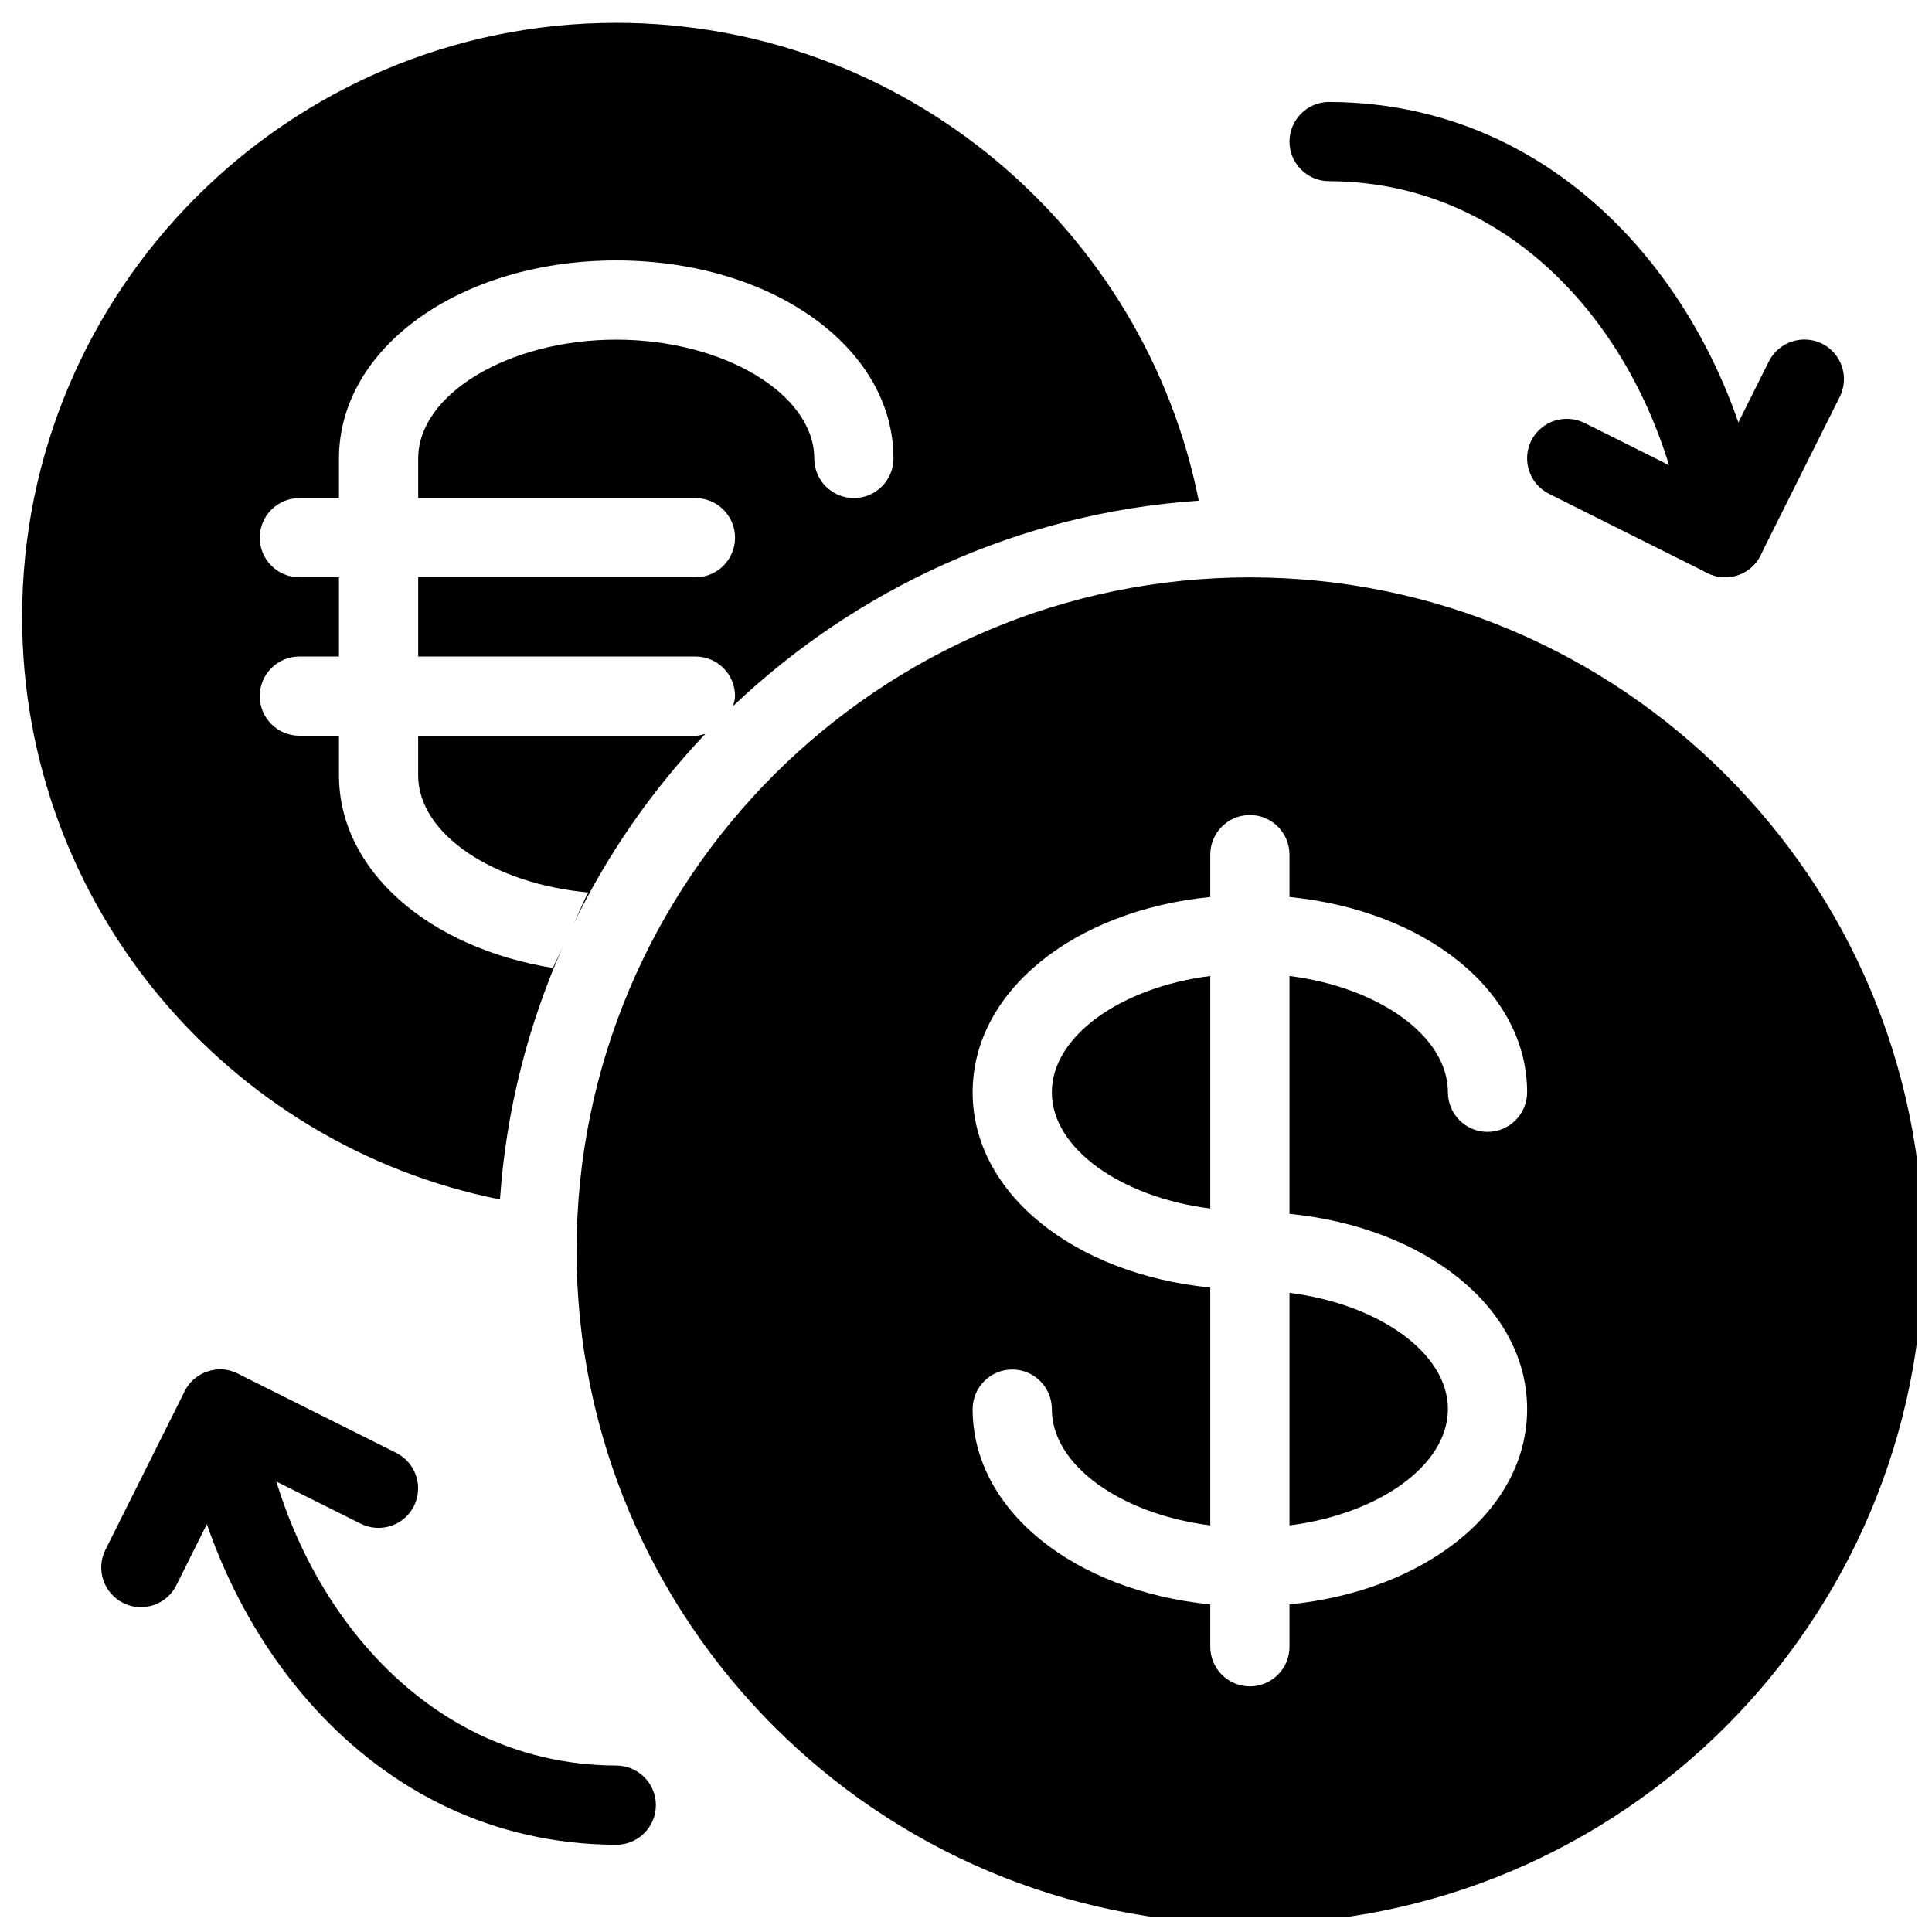
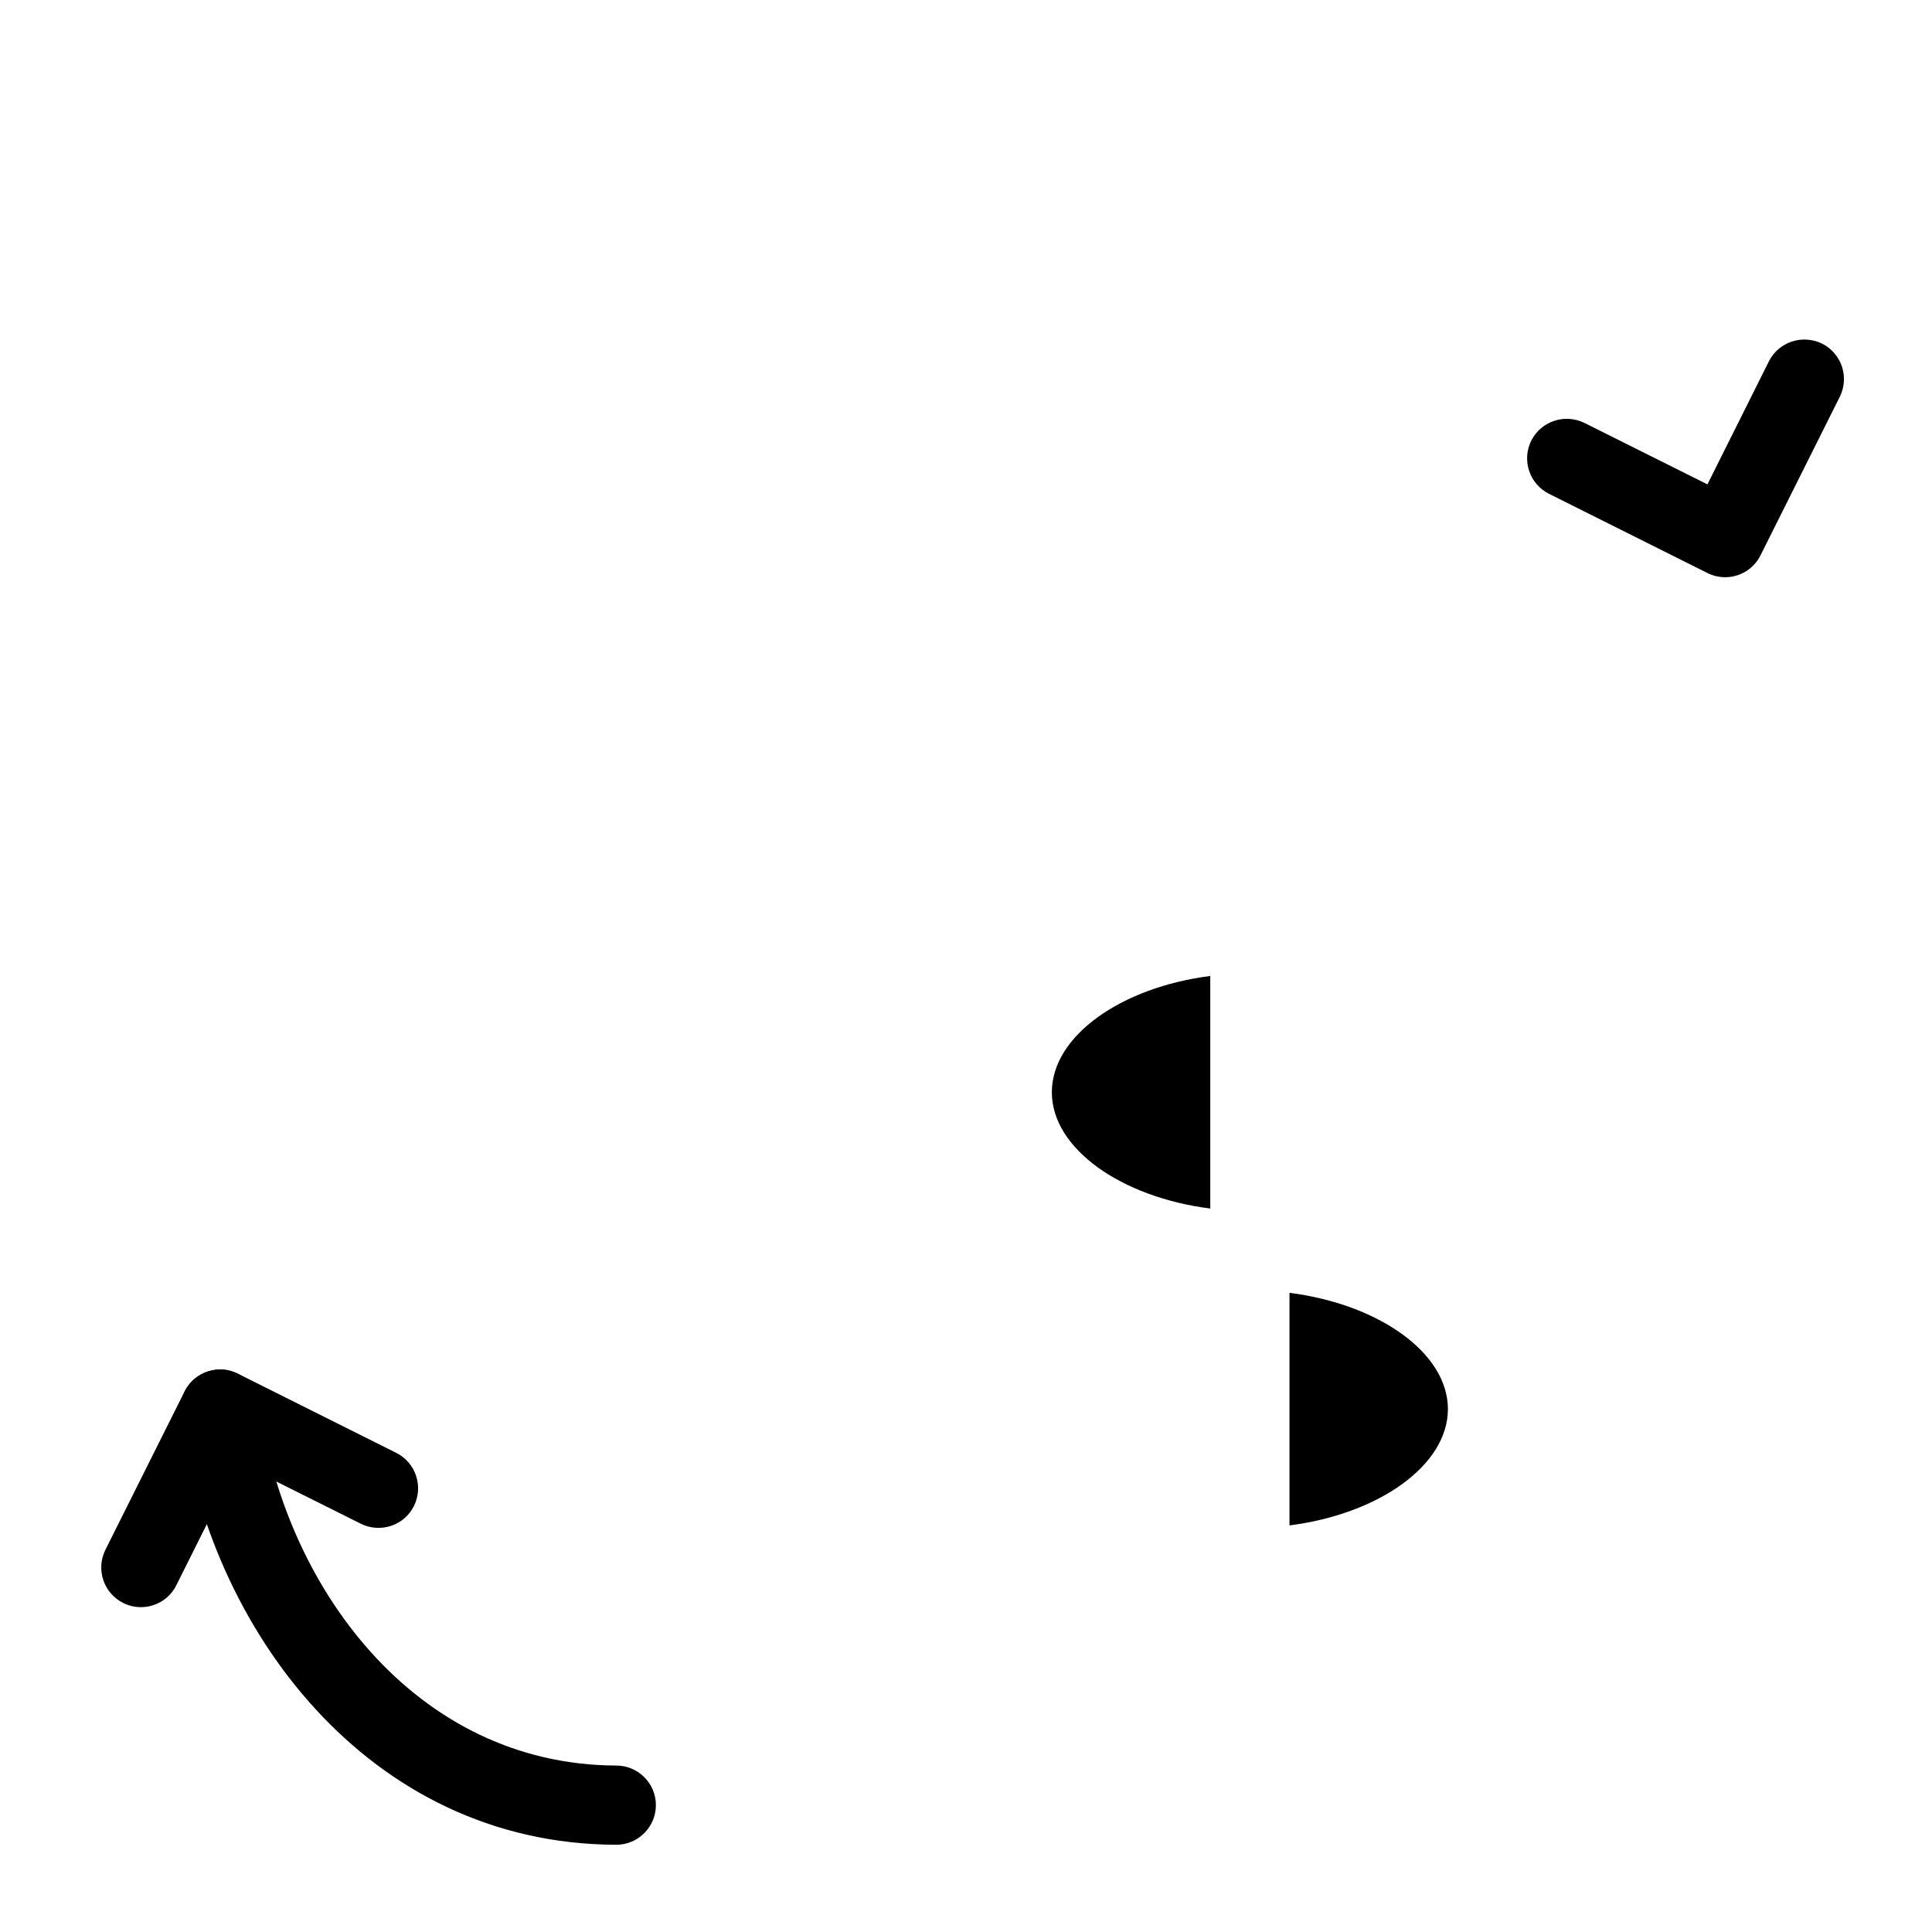
<svg xmlns="http://www.w3.org/2000/svg" width="800px" height="800px" version="1.1" viewBox="144 144 512 512">
  <defs>
    <clipPath id="a">
-       <path d="m296 297h355.9v354.9h-355.9z" />
-     </clipPath>
+       </clipPath>
  </defs>
  <path d="m181.34 569.91c-1.574 0-3.168-0.355-4.703-1.113-5.184-2.602-7.285-8.902-4.703-14.086l20.992-41.984c2.602-5.184 8.922-7.242 14.086-4.703l41.984 20.992c5.184 2.602 7.285 8.902 4.703 14.086-2.582 5.207-8.879 7.262-14.086 4.703l-32.602-16.289-16.289 32.602c-1.824 3.672-5.539 5.793-9.383 5.793z" />
  <path d="m307.3 632.88h-0.043c-65.938-0.211-107.94-57.559-115.33-114.09-0.734-5.75 3.297-11.02 9.07-11.777 5.375-0.84 11 3.273 11.777 9.047 6.215 47.484 40.684 95.66 94.59 95.828 5.773 0.02 10.477 4.746 10.453 10.516-0.02 5.781-4.723 10.48-10.516 10.48z" />
  <path d="m601.19 296.97c-1.574 0-3.168-0.355-4.703-1.113l-41.984-20.992c-5.184-2.602-7.285-8.902-4.703-14.086 2.602-5.184 8.902-7.242 14.086-4.703l32.602 16.289 16.289-32.602c2.602-5.184 8.902-7.223 14.086-4.703 5.184 2.602 7.285 8.902 4.703 14.086l-20.992 41.984c-1.828 3.719-5.543 5.84-9.383 5.84z" />
-   <path d="m601.16 296.97c-5.184 0-9.699-3.84-10.391-9.133-6.215-47.484-40.684-95.66-94.59-95.828-5.773-0.02-10.477-4.746-10.453-10.516 0.02-5.773 4.723-10.477 10.496-10.477h0.043c65.938 0.211 107.94 57.559 115.33 114.09 0.734 5.75-3.297 11.02-9.07 11.777-0.441 0.062-0.883 0.082-1.367 0.082z" />
  <path d="m422.75 433.46c0 14.926 18.367 27.816 41.984 30.816v-61.633c-23.617 3-41.984 15.891-41.984 30.816z" />
  <path d="m527.71 517.43c0-14.926-18.367-27.816-41.984-30.816v61.633c23.637-3.004 41.984-15.914 41.984-30.816z" />
  <g clip-path="url(#a)">
    <path d="m475.23 297.01c-98.391 0-178.43 80.043-178.43 178.43 0 98.391 80.043 178.43 178.43 178.43s178.43-80.043 178.43-178.43c0-98.391-80.043-178.43-178.43-178.43zm73.473 220.42c0 26.848-26.977 48.176-62.977 51.746v11.23c0 5.793-4.703 10.496-10.496 10.496s-10.496-4.703-10.496-10.496v-11.23c-36-3.57-62.977-24.898-62.977-51.746 0-5.793 4.703-10.496 10.496-10.496 5.793 0 10.496 4.703 10.496 10.496 0 14.926 18.367 27.816 41.984 30.816v-63.039c-36-3.57-62.977-24.898-62.977-51.746 0-26.848 26.977-48.176 62.977-51.746v-11.23c0-5.793 4.703-10.496 10.496-10.496s10.496 4.703 10.496 10.496v11.23c36 3.57 62.977 24.898 62.977 51.746 0 5.793-4.703 10.496-10.496 10.496-5.793 0-10.496-4.703-10.496-10.496 0-14.926-18.367-27.816-41.984-30.816v63.039c36.023 3.566 62.977 24.895 62.977 51.746z" />
  </g>
-   <path d="m290.55 400.52c-32.832-5.289-56.719-25.758-56.719-51.051v-10.496h-10.496c-5.793 0-10.496-4.703-10.496-10.496s4.703-10.496 10.496-10.496h10.496v-20.992h-10.496c-5.793 0-10.496-4.703-10.496-10.496 0-5.793 4.703-10.496 10.496-10.496h10.496v-10.496c0-29.43 32.266-52.48 73.473-52.48s73.473 23.051 73.473 52.48c0 5.793-4.703 10.496-10.496 10.496-5.793 0-10.496-4.703-10.496-10.496 0-17.066-24.035-31.488-52.48-31.488-28.445 0-52.48 14.422-52.48 31.488v10.496h73.473c5.793 0 10.496 4.703 10.496 10.496 0 5.793-4.703 10.496-10.496 10.496h-73.473v20.992h73.473c5.793 0 10.496 4.703 10.496 10.496 0 0.945-0.293 1.762-0.523 2.644 32.664-31.004 75.676-51.199 123.41-54.434-14.359-72.109-78.09-126.64-154.38-126.64-86.824 0-157.44 70.617-157.44 157.44 0 76.285 54.516 140.02 126.64 154.38 1.617-23.699 7.473-46.223 16.648-66.945-0.824 1.91-1.832 3.695-2.609 5.606z" />
-   <path d="m299.91 380.52c-1.449 2.644-2.539 5.5-3.84 8.23 9.004-18.559 20.824-35.477 34.867-50.277-0.863 0.207-1.703 0.523-2.648 0.523h-73.473v10.496c0 15.555 20.008 28.758 45.094 31.027z" />
</svg>